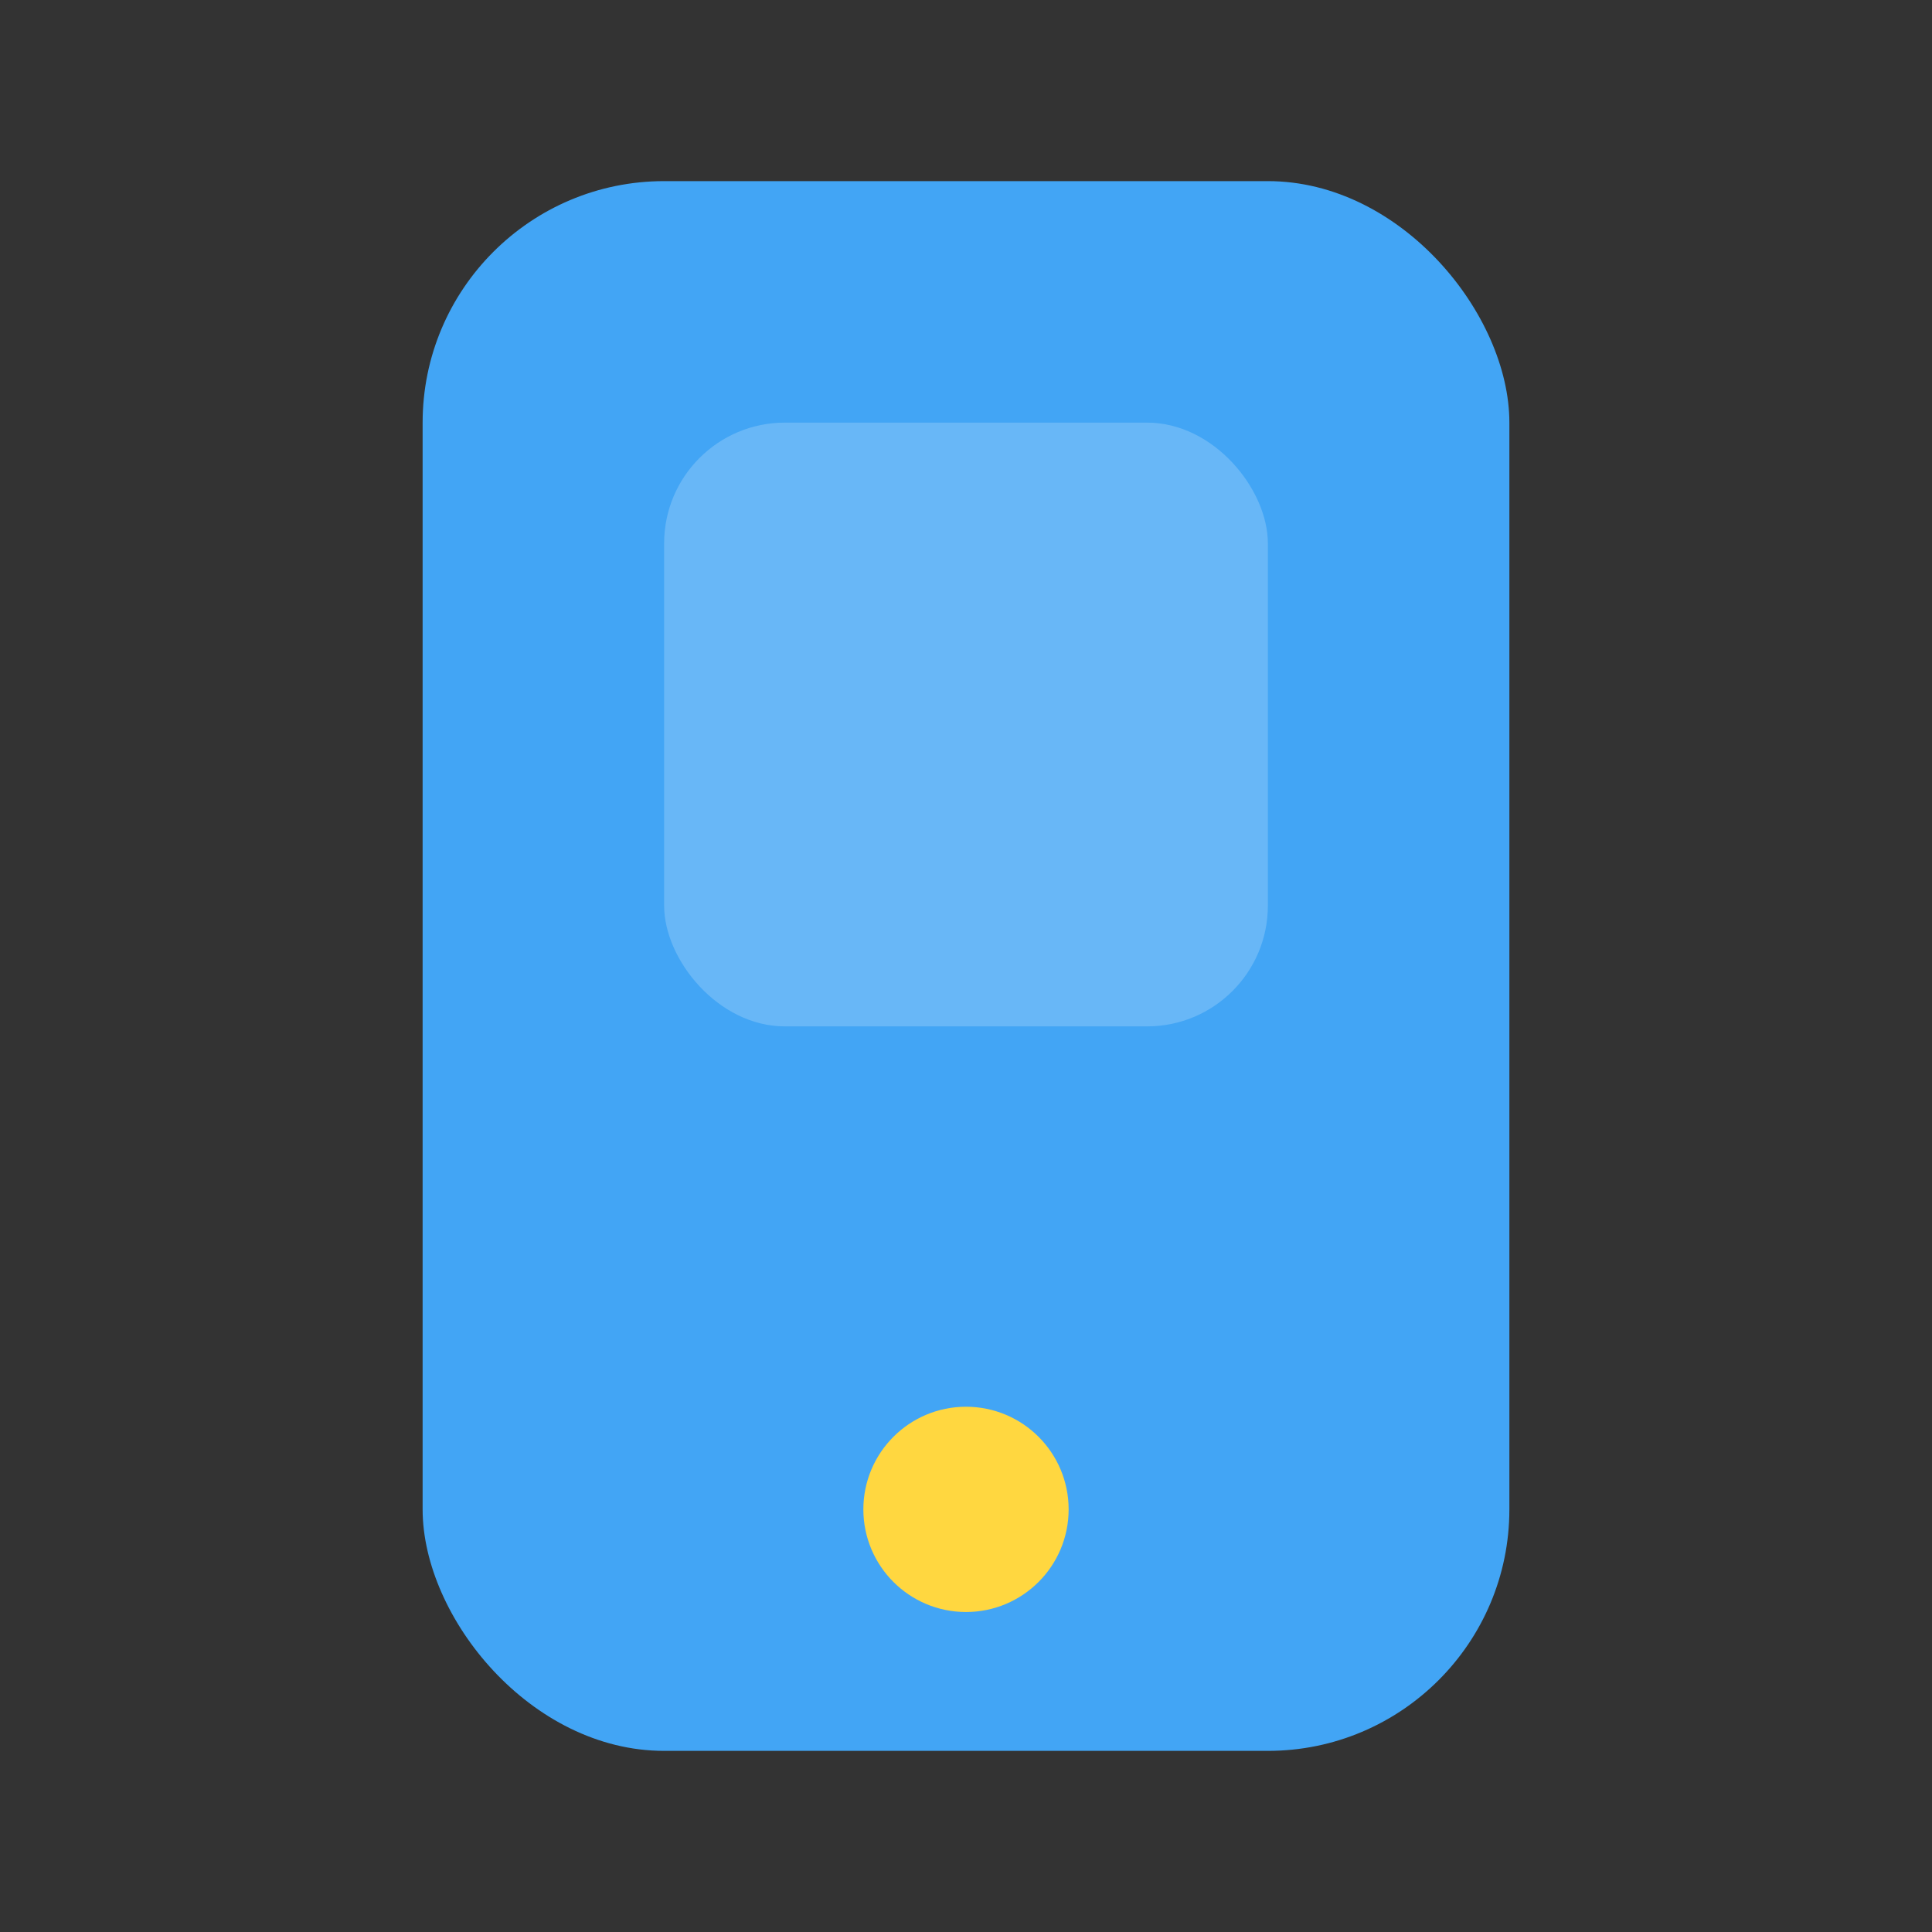
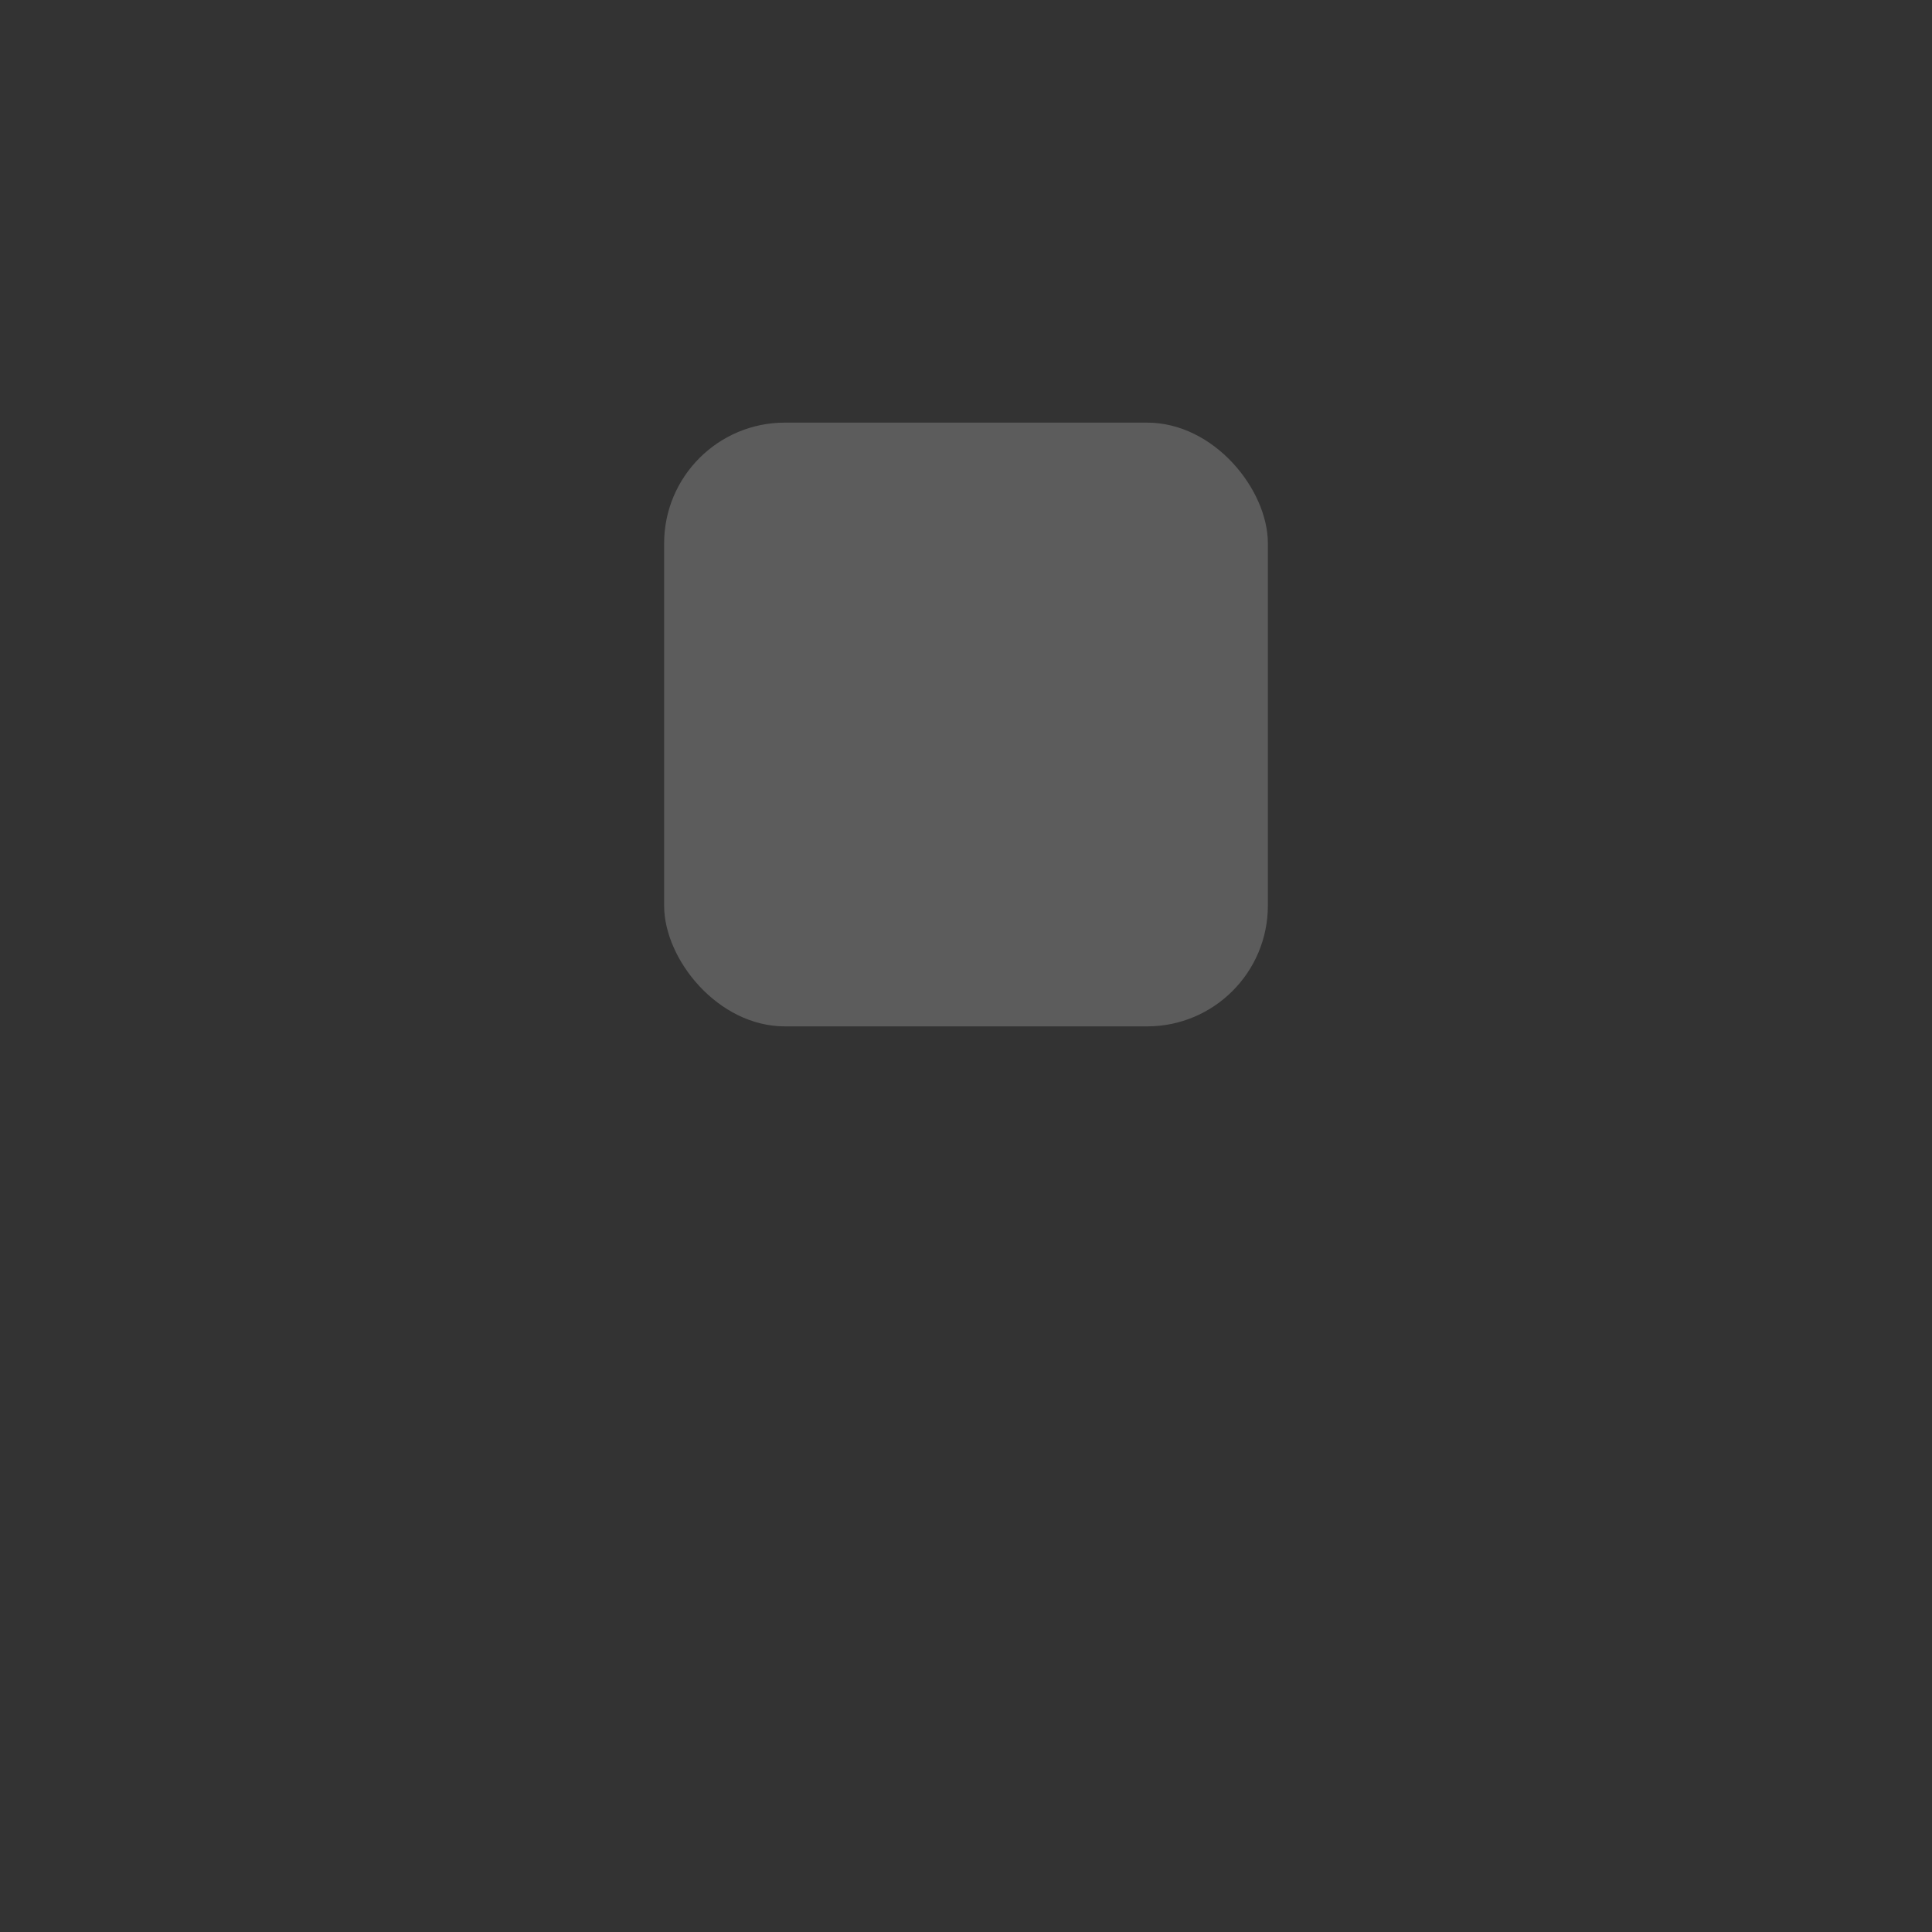
<svg xmlns="http://www.w3.org/2000/svg" width="32" height="32" viewBox="0 0 32 32">
  <rect x="0" y="0" width="32" height="32" fill="#333333" stroke="none" />
-   <rect x="7" y="3" width="18" height="26" rx="4" fill="#42A5F5" />
-   <circle cx="16" cy="25" r="1.7" fill="#FFD740" />
  <rect x="11" y="7" width="10" height="10" rx="2" fill="#FFF" opacity=".2" />
</svg>